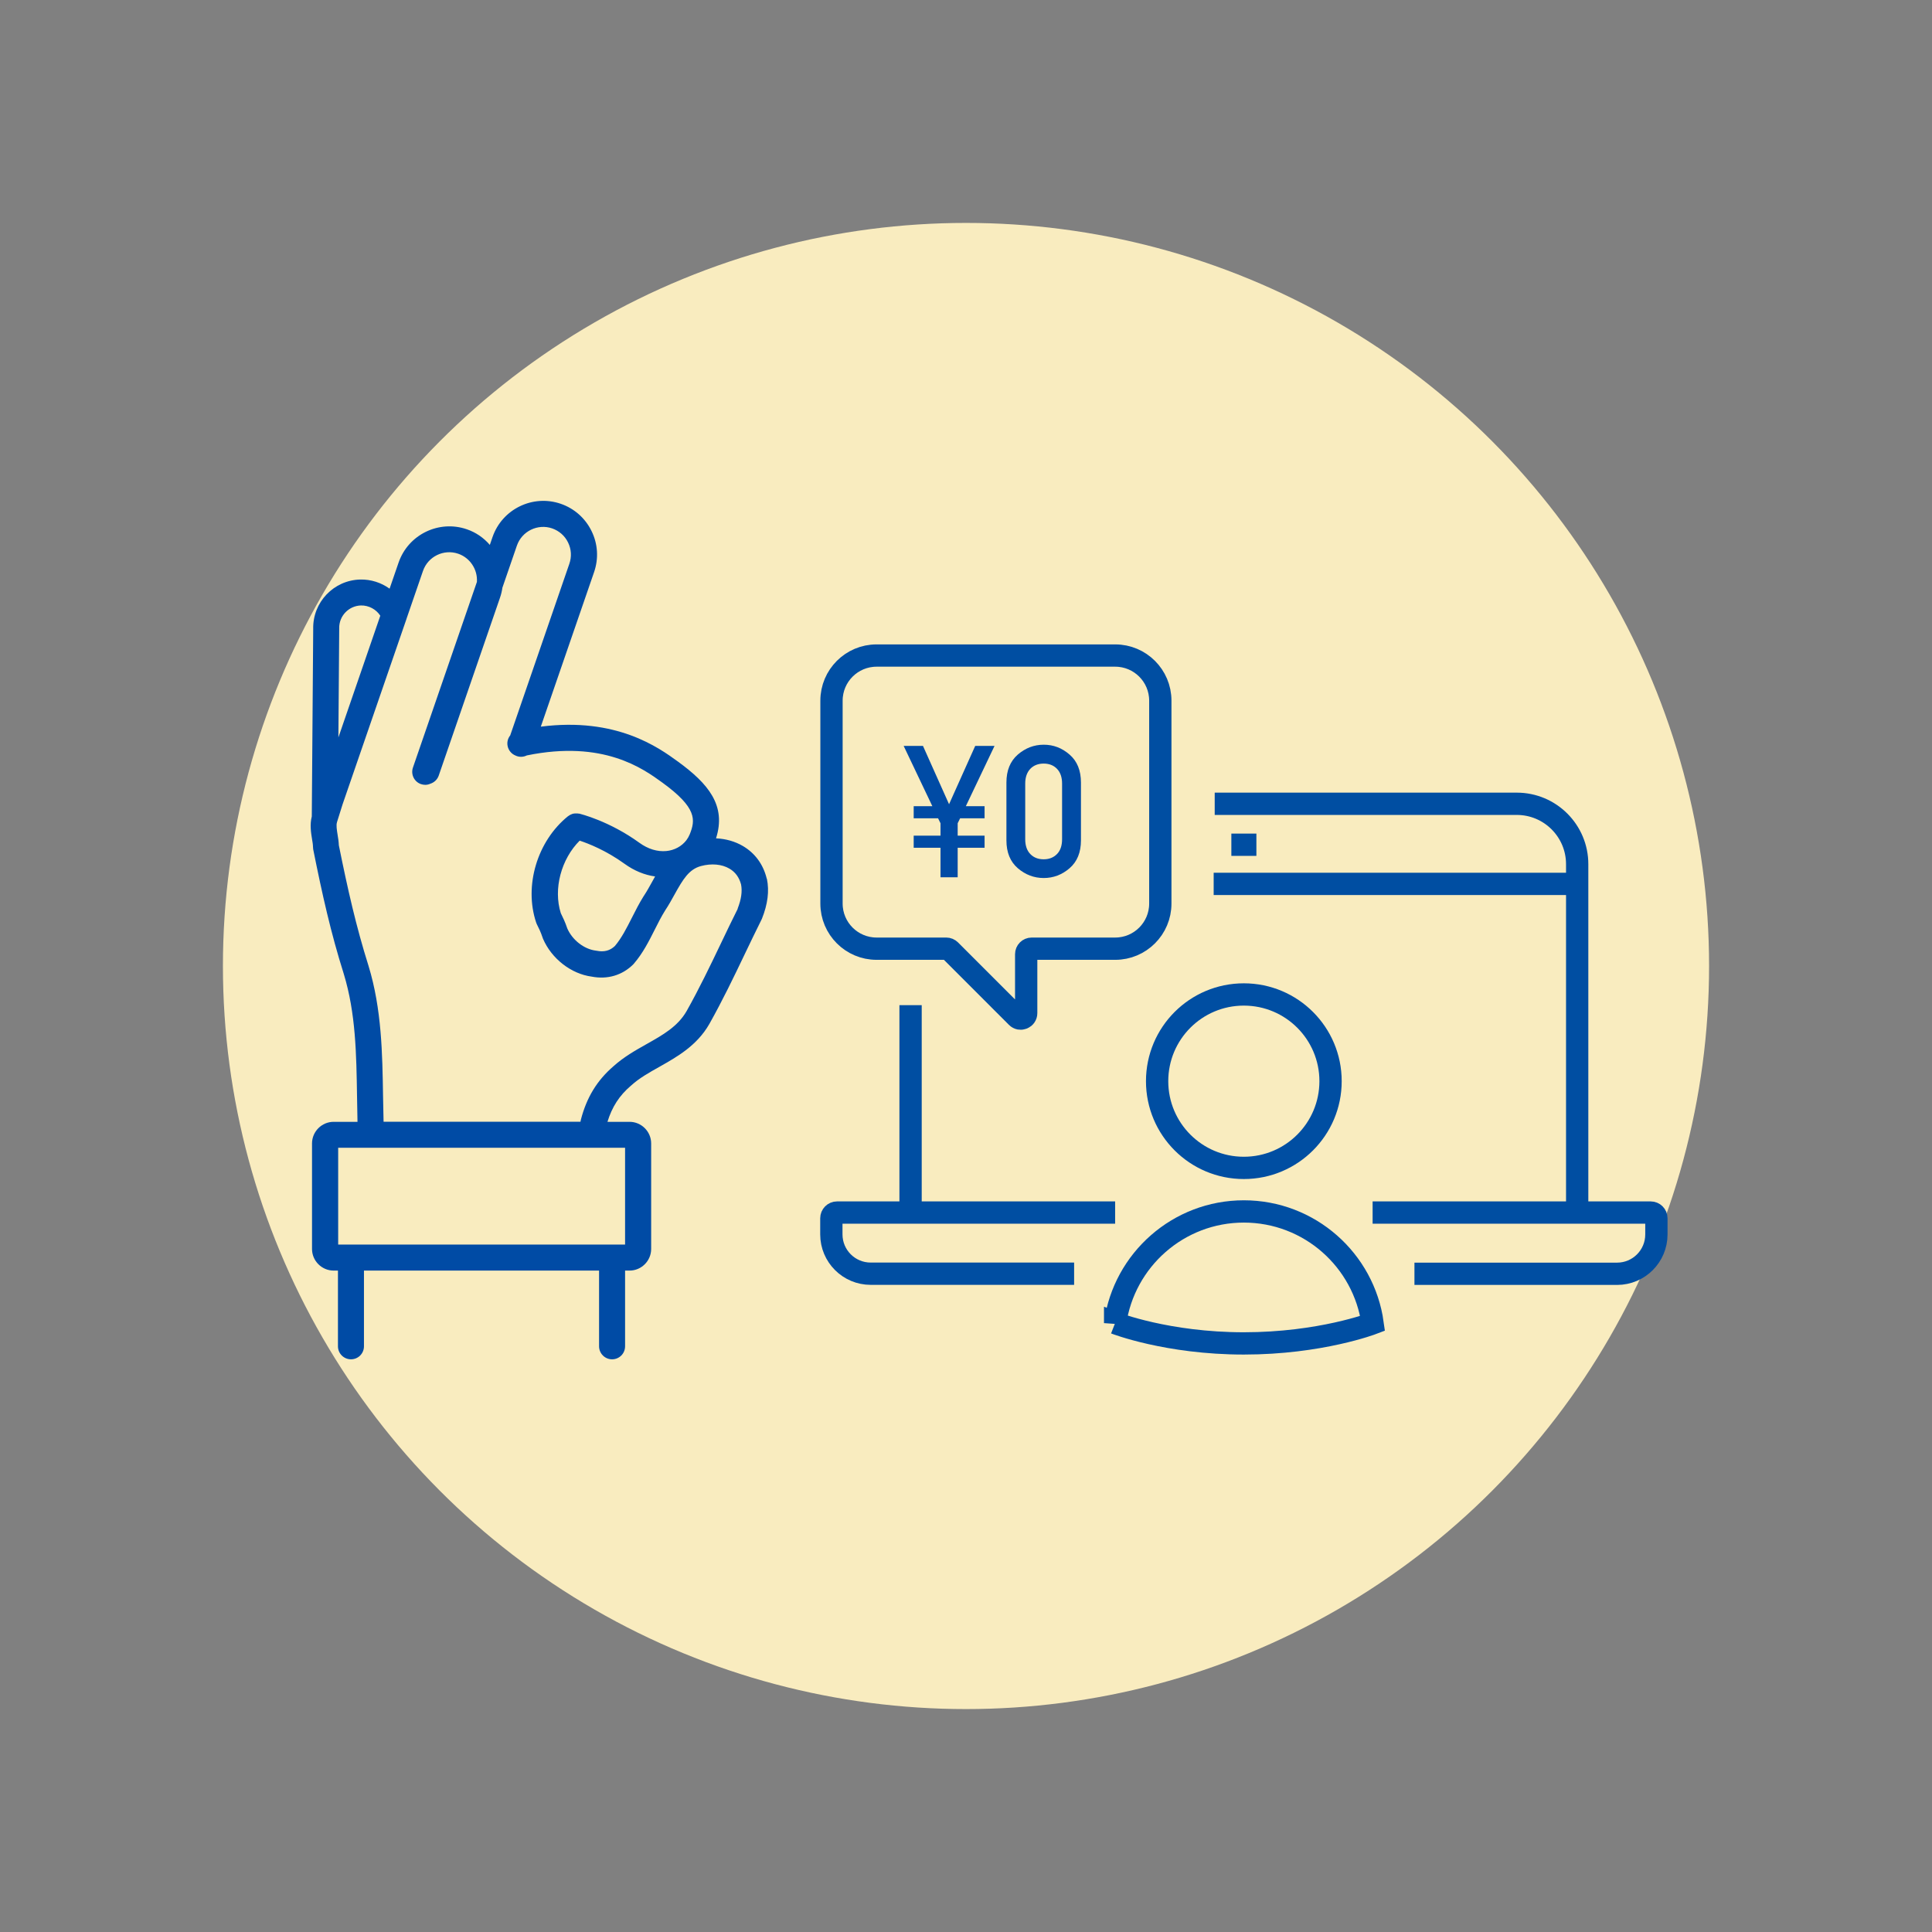
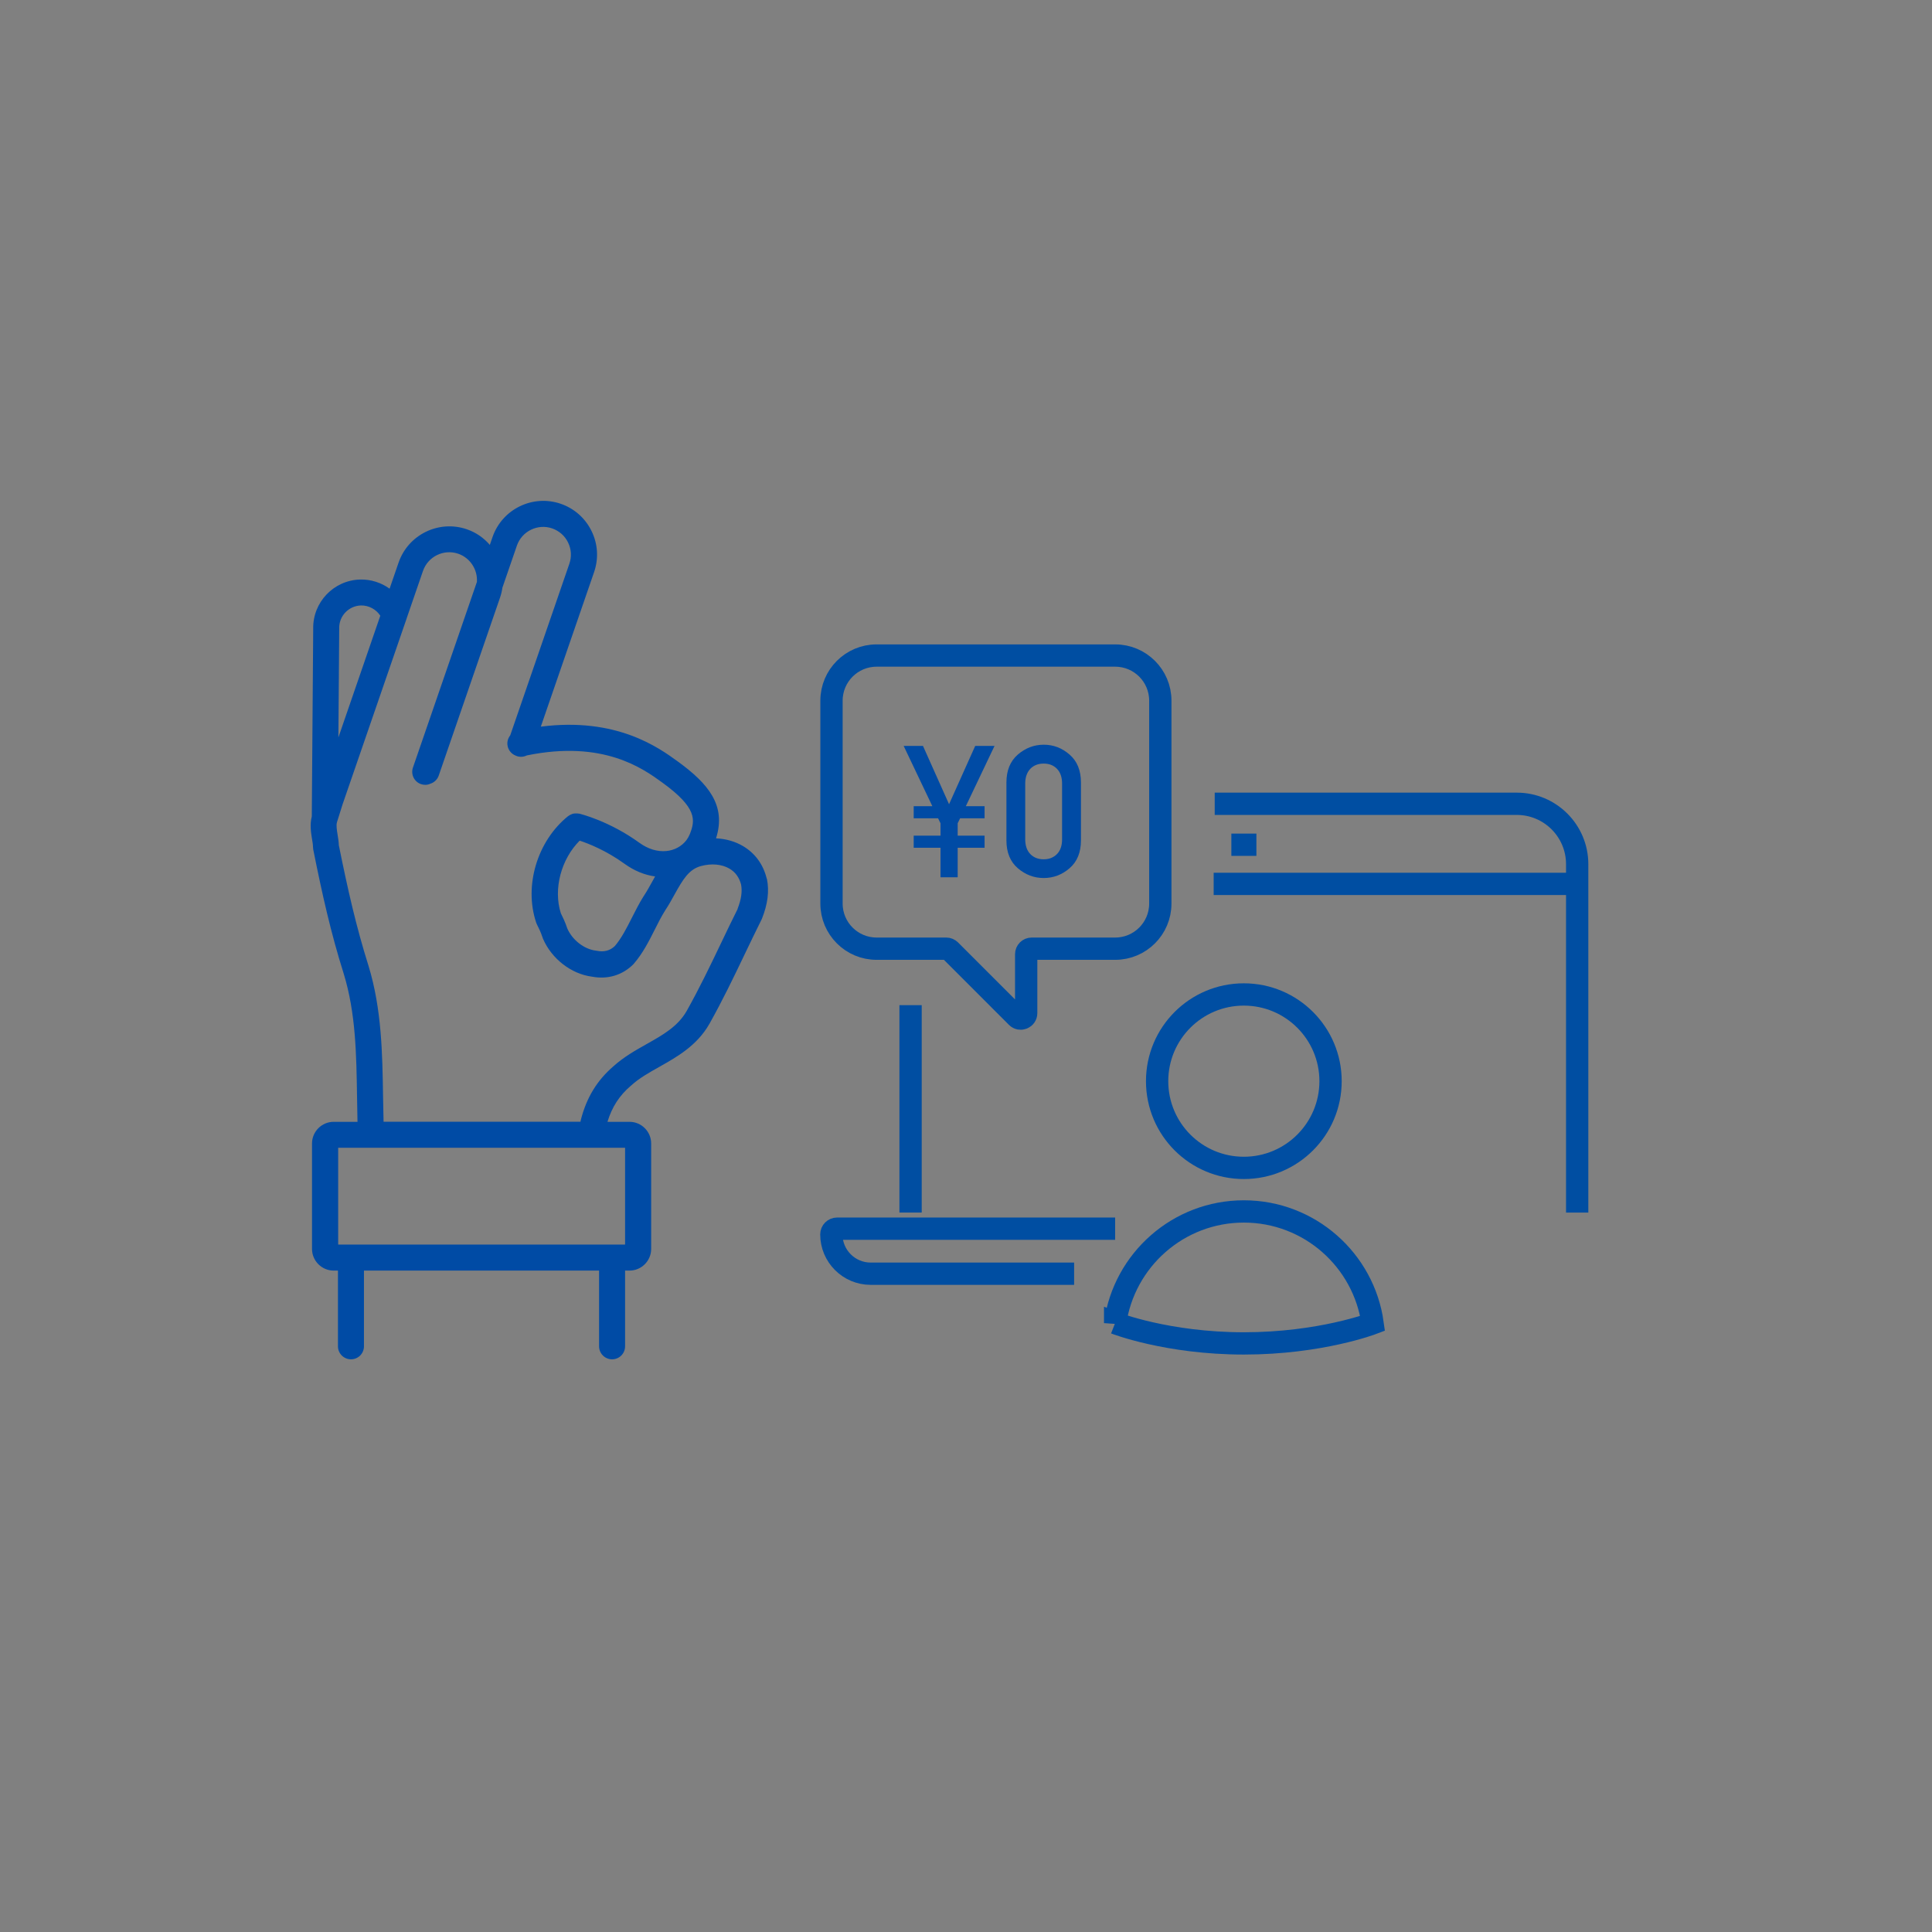
<svg xmlns="http://www.w3.org/2000/svg" id="design" width="260" height="260" viewBox="0 0 260 260">
  <rect x="0" y="0" width="260" height="260" fill="#808080" stroke="none" />
  <circle cx="130" cy="130" r="130" style="fill: none;" />
-   <circle cx="130" cy="130" r="100" style="fill: #f9ecbf;" />
  <path d="m103.19,118.27l-.02-.08c-.47-1.89-1.58-3.39-3.2-4.34-1.06-.62-2.3-.97-3.61-1.03,1.41-4.42-1.03-7.35-5.14-10.34-2.56-1.86-8.25-6-18.44-4.69l7.17-20.8c.63-1.83.51-3.79-.34-5.52-.85-1.74-2.32-3.04-4.14-3.67-3.77-1.3-7.89.71-9.19,4.48l-.36,1.05c-.81-.94-1.86-1.68-3.09-2.1-3.77-1.3-7.89.71-9.19,4.48l-1.21,3.51c-1.13-.81-2.5-1.26-3.94-1.23-3.57.08-6.41,3.05-6.34,6.62l-.19,25.26c-.28,1.1-.11,2.17.03,3.04.07.4.13.78.13,1.05l.03.34c1.22,6.09,2.38,11.27,4.11,16.75,1.62,5.31,1.7,10.78,1.79,16.58.02,1.09.04,2.22.06,3.34h-3.21c-1.6,0-2.91,1.31-2.91,2.91v14.2c0,1.6,1.31,2.91,2.91,2.91h.58s0,.05,0,.07v10.12c0,.96.78,1.75,1.75,1.75s1.75-.78,1.75-1.75v-10.12s0-.05,0-.07h31.64s0,.05,0,.07v10.12c0,.96.78,1.75,1.75,1.75s1.75-.78,1.75-1.75v-10.12s0-.05,0-.07h.6c1.6,0,2.91-1.31,2.91-2.91v-14.2c0-1.6-1.31-2.91-2.91-2.91h-2.97c.62-2.02,1.6-3.53,3.14-4.85l.04-.03c1.09-1,2.43-1.75,3.84-2.54,2.35-1.33,5.02-2.83,6.69-5.75,1.77-3.15,3.3-6.33,4.77-9.41.73-1.52,1.48-3.09,2.25-4.63l.06-.13c.78-1.96,1-3.71.67-5.35Zm-25.18-5.14c1.21.4,3.57,1.33,6.03,3.11,1.3.94,2.69,1.51,4.12,1.71-.14.24-.27.48-.4.72-.37.67-.72,1.3-1.11,1.89l-.03.04c-.6.96-1.1,1.95-1.58,2.9-.71,1.4-1.38,2.73-2.29,3.81-.66.63-1.46.84-2.45.64l-.13-.02c-1.57-.2-3.13-1.41-3.82-2.97-.3-.89-.61-1.52-.88-2.07-1.03-3.26.05-7.28,2.55-9.77Zm-29.43-31.65c1.05-.02,2.04.52,2.6,1.38l-5.64,16.38.11-14.63v-.05c-.04-1.66,1.28-3.04,2.94-3.08Zm35.54,86.01h-38.61v-13.03h38.61v13.03Zm15.18-45.23c-.77,1.54-1.52,3.1-2.24,4.61-1.45,3.03-2.95,6.16-4.66,9.2-1.19,2.08-3.22,3.22-5.37,4.43-1.51.85-3.07,1.73-4.46,2.98-2.22,1.91-3.62,4.2-4.4,7.21-.02.09-.04.18-.05.27h-26.5c-.03-1.13-.05-2.28-.07-3.4-.09-5.78-.18-11.76-1.95-17.56-1.67-5.3-2.81-10.34-4-16.25-.02-.49-.09-.96-.17-1.42-.1-.64-.21-1.3-.08-1.67,0,0,0-.01,0-.02,0-.01,0-.02.01-.03l.74-2.36,8.61-24.98s0,0,0-.01l2.21-6.42c.67-1.95,2.8-2.99,4.75-2.32,1.59.55,2.62,2.12,2.51,3.79l-8.61,24.99c-.31.91.17,1.91,1.08,2.22.19.06.38.1.57.1.24,0,.47-.05.69-.15.51-.16.94-.55,1.13-1.09l8.25-23.95c.15-.44.26-.89.32-1.34l1.95-5.66c.67-1.95,2.81-2.99,4.75-2.32.94.33,1.71,1,2.14,1.9.44.9.5,1.91.17,2.86l-7.96,23.1c-.32.4-.46.93-.34,1.46.13.58.53,1.03,1.04,1.24.06.03.12.06.19.08.46.16.94.11,1.35-.09,10.3-2.11,15.65,1.78,18.24,3.66,4.65,3.38,4.46,5.01,3.69,6.94-.12.29-.27.56-.45.8-.63.83-1.62,1.37-2.72,1.47-1.2.11-2.45-.27-3.61-1.11-4.09-2.96-7.96-3.89-8.12-3.93-.01,0-.02,0-.04,0-.02,0-.03,0-.05,0-.04,0-.08-.01-.12-.02-.01,0-.02,0-.03,0-.05,0-.09,0-.14,0,0,0-.01,0-.02,0-.05,0-.1,0-.15,0,0,0,0,0-.01,0-.05,0-.1.01-.15.02,0,0-.02,0-.03,0-.04,0-.09.02-.13.03-.02,0-.04.01-.05.02-.03.01-.07.02-.1.04-.02,0-.04.02-.07.03-.03.01-.06.03-.09.04-.02.01-.04.02-.07.04-.03.02-.06.03-.08.05-.02.01-.04.03-.06.04-.03.02-.06.04-.09.06,0,0-.01,0-.02.01-4.13,3.34-5.93,9.35-4.28,14.29l.09.23c.28.56.53,1.05.78,1.81l.05.14c1.15,2.69,3.78,4.74,6.56,5.11,2.13.41,4.11-.18,5.59-1.65l.09-.1c1.21-1.41,2.02-3.02,2.8-4.57.46-.92.9-1.78,1.41-2.6.47-.7.86-1.42,1.25-2.12,1.16-2.09,1.95-3.4,3.56-3.84,1.41-.38,2.81-.26,3.84.35.79.46,1.31,1.18,1.56,2.13.18.95.03,1.99-.47,3.27Z" style="fill: #004ba5;" />
  <g>
    <path d="m163.47,108.17h40.65c4.49,0,8.13,3.64,8.13,8.13v46.88" style="fill: none; stroke: #004ea2; stroke-width: 3px;" />
    <line x1="122.54" y1="163.18" x2="122.54" y2="135.27" style="fill: none; stroke: #004ea2; stroke-width: 3px;" />
-     <path d="m144.55,171.41h-27.38c-2.92,0-5.29-2.37-5.29-5.29v-2.17c0-.42.34-.77.77-.77h37.42" style="fill: none; stroke: #004ea2; stroke-width: 3px;" />
-     <path d="m184.72,163.18h37.42c.42,0,.77.34.77.77v2.18c0,2.92-2.37,5.29-5.29,5.29h-27.27" style="fill: none; stroke: #004ea2; stroke-width: 3px;" />
+     <path d="m144.55,171.41h-27.38c-2.92,0-5.29-2.37-5.29-5.29c0-.42.34-.77.77-.77h37.42" style="fill: none; stroke: #004ea2; stroke-width: 3px;" />
    <line x1="165.71" y1="113.68" x2="169.08" y2="113.68" style="fill: none; stroke: #004ea2; stroke-width: 3px;" />
    <line x1="163.33" y1="118.95" x2="212.25" y2="118.95" style="fill: none; stroke: #004ea2; stroke-width: 3px;" />
    <path d="m167.39,157.17c-6.45,0-11.67-5.22-11.67-11.67s5.22-11.67,11.67-11.67,11.67,5.23,11.67,11.67-5.22,11.67-11.67,11.67Z" style="fill: none; stroke: #004ea2; stroke-width: 3px;" />
    <path d="m150.07,178.06c1.2-8.49,8.5-15.03,17.32-15.03h0c8.84,0,16.15,6.56,17.33,15.07,0,0-7.02,2.69-17.33,2.69s-17.32-2.74-17.32-2.74Z" style="fill: none; stroke: #004ea2; stroke-width: 3px;" />
    <path d="m117.96,88.22h32.12c3.35,0,6.07,2.72,6.07,6.07v27.31c0,3.35-2.72,6.07-6.07,6.07h-11.24c-.41,0-.74.33-.74.74v7.93c0,.66-.8.99-1.26.52l-8.97-8.97c-.14-.14-.33-.22-.52-.22h-9.38c-3.35,0-6.07-2.72-6.07-6.07v-27.31c0-3.35,2.72-6.07,6.07-6.07Z" style="fill: none; stroke: #004ea2; stroke-width: 3px;" />
    <g>
      <path d="m126.57,118.06v-3.97h-3.61v-1.63h3.61v-1.67l-.33-.67h-3.28v-1.63h2.51l-3.86-8.11h2.6l3.51,7.85,3.52-7.85h2.6l-3.86,8.11h2.52v1.63h-3.29l-.33.67v1.67h3.62v1.63h-3.62v3.97h-2.31Z" style="fill: #004ba5;" />
      <path d="m135.44,113.09v-7.78c0-1.62.51-2.87,1.53-3.76,1.02-.88,2.18-1.33,3.49-1.33s2.46.44,3.48,1.33c1.02.88,1.53,2.14,1.53,3.76v7.78c0,1.62-.51,2.87-1.53,3.75-1.02.88-2.18,1.32-3.48,1.32s-2.47-.44-3.49-1.32c-1.02-.88-1.53-2.13-1.53-3.75Zm7.49-.15v-7.49c0-.85-.23-1.51-.68-1.98-.46-.48-1.06-.71-1.8-.71s-1.35.24-1.8.71c-.45.48-.68,1.14-.68,1.98v7.49c0,.86.23,1.52.68,1.99.45.47,1.05.71,1.8.71s1.34-.24,1.8-.71c.46-.47.68-1.14.68-1.99Z" style="fill: #004ba5;" />
    </g>
  </g>
</svg>